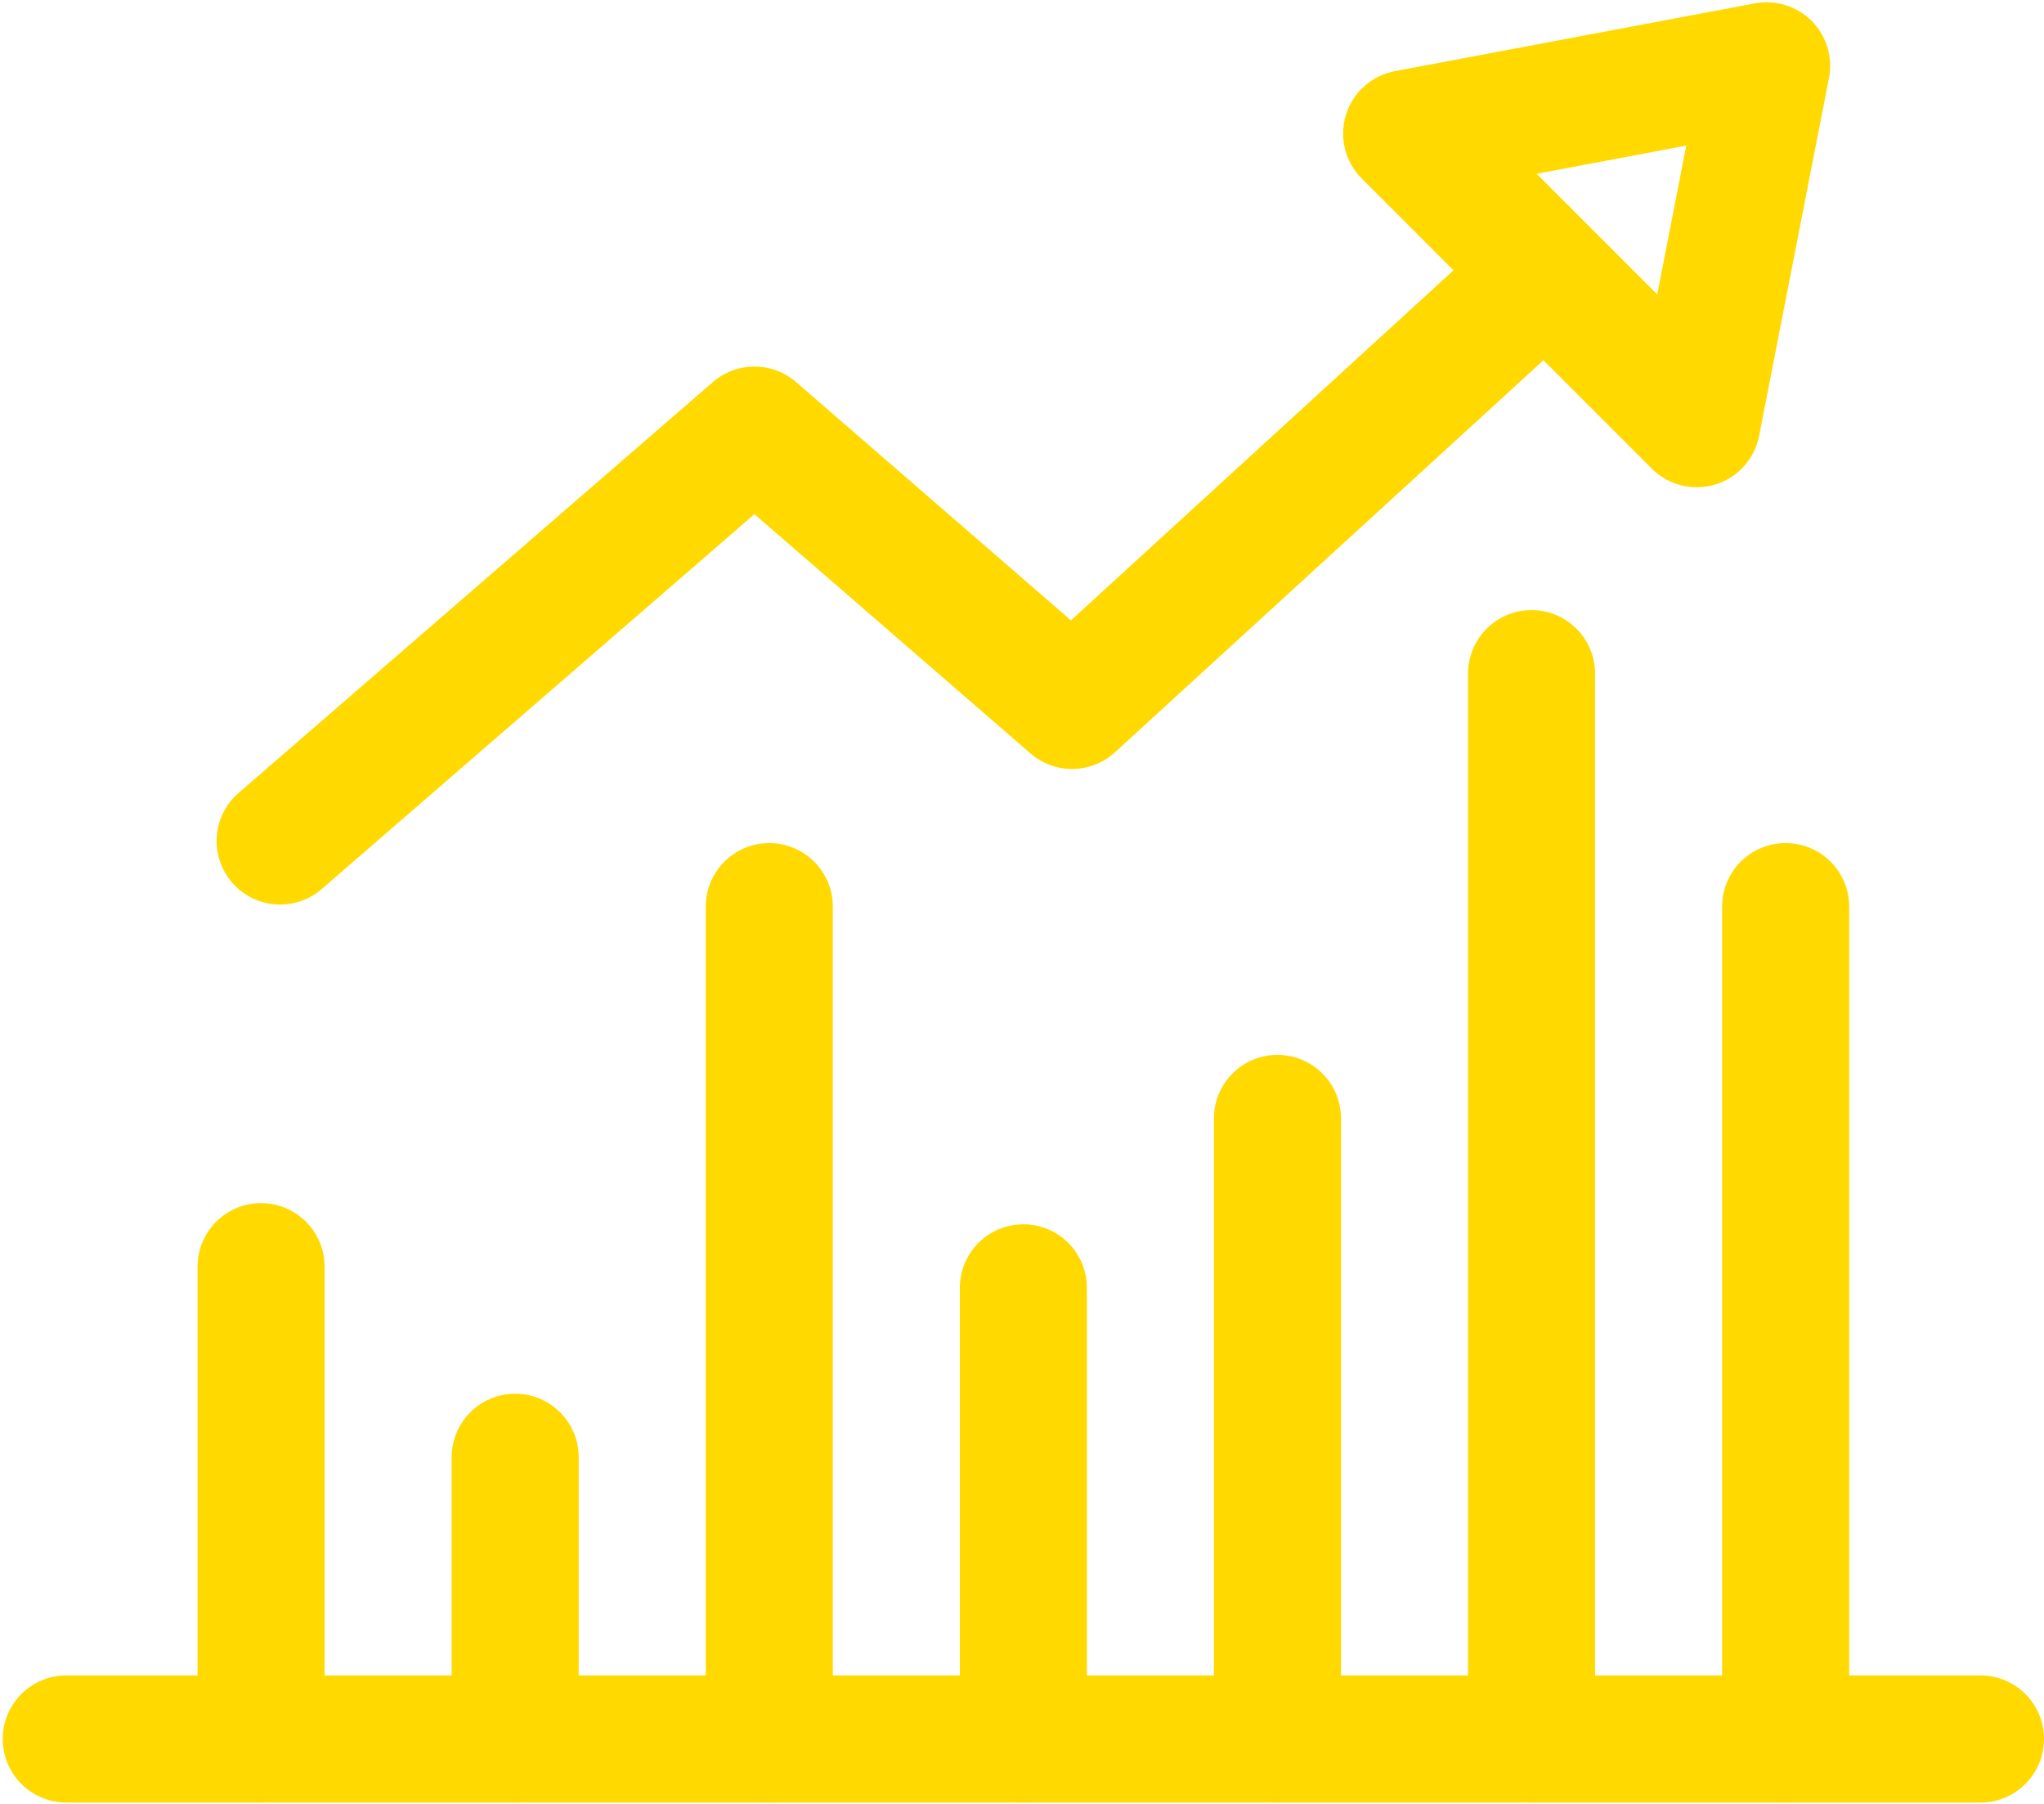
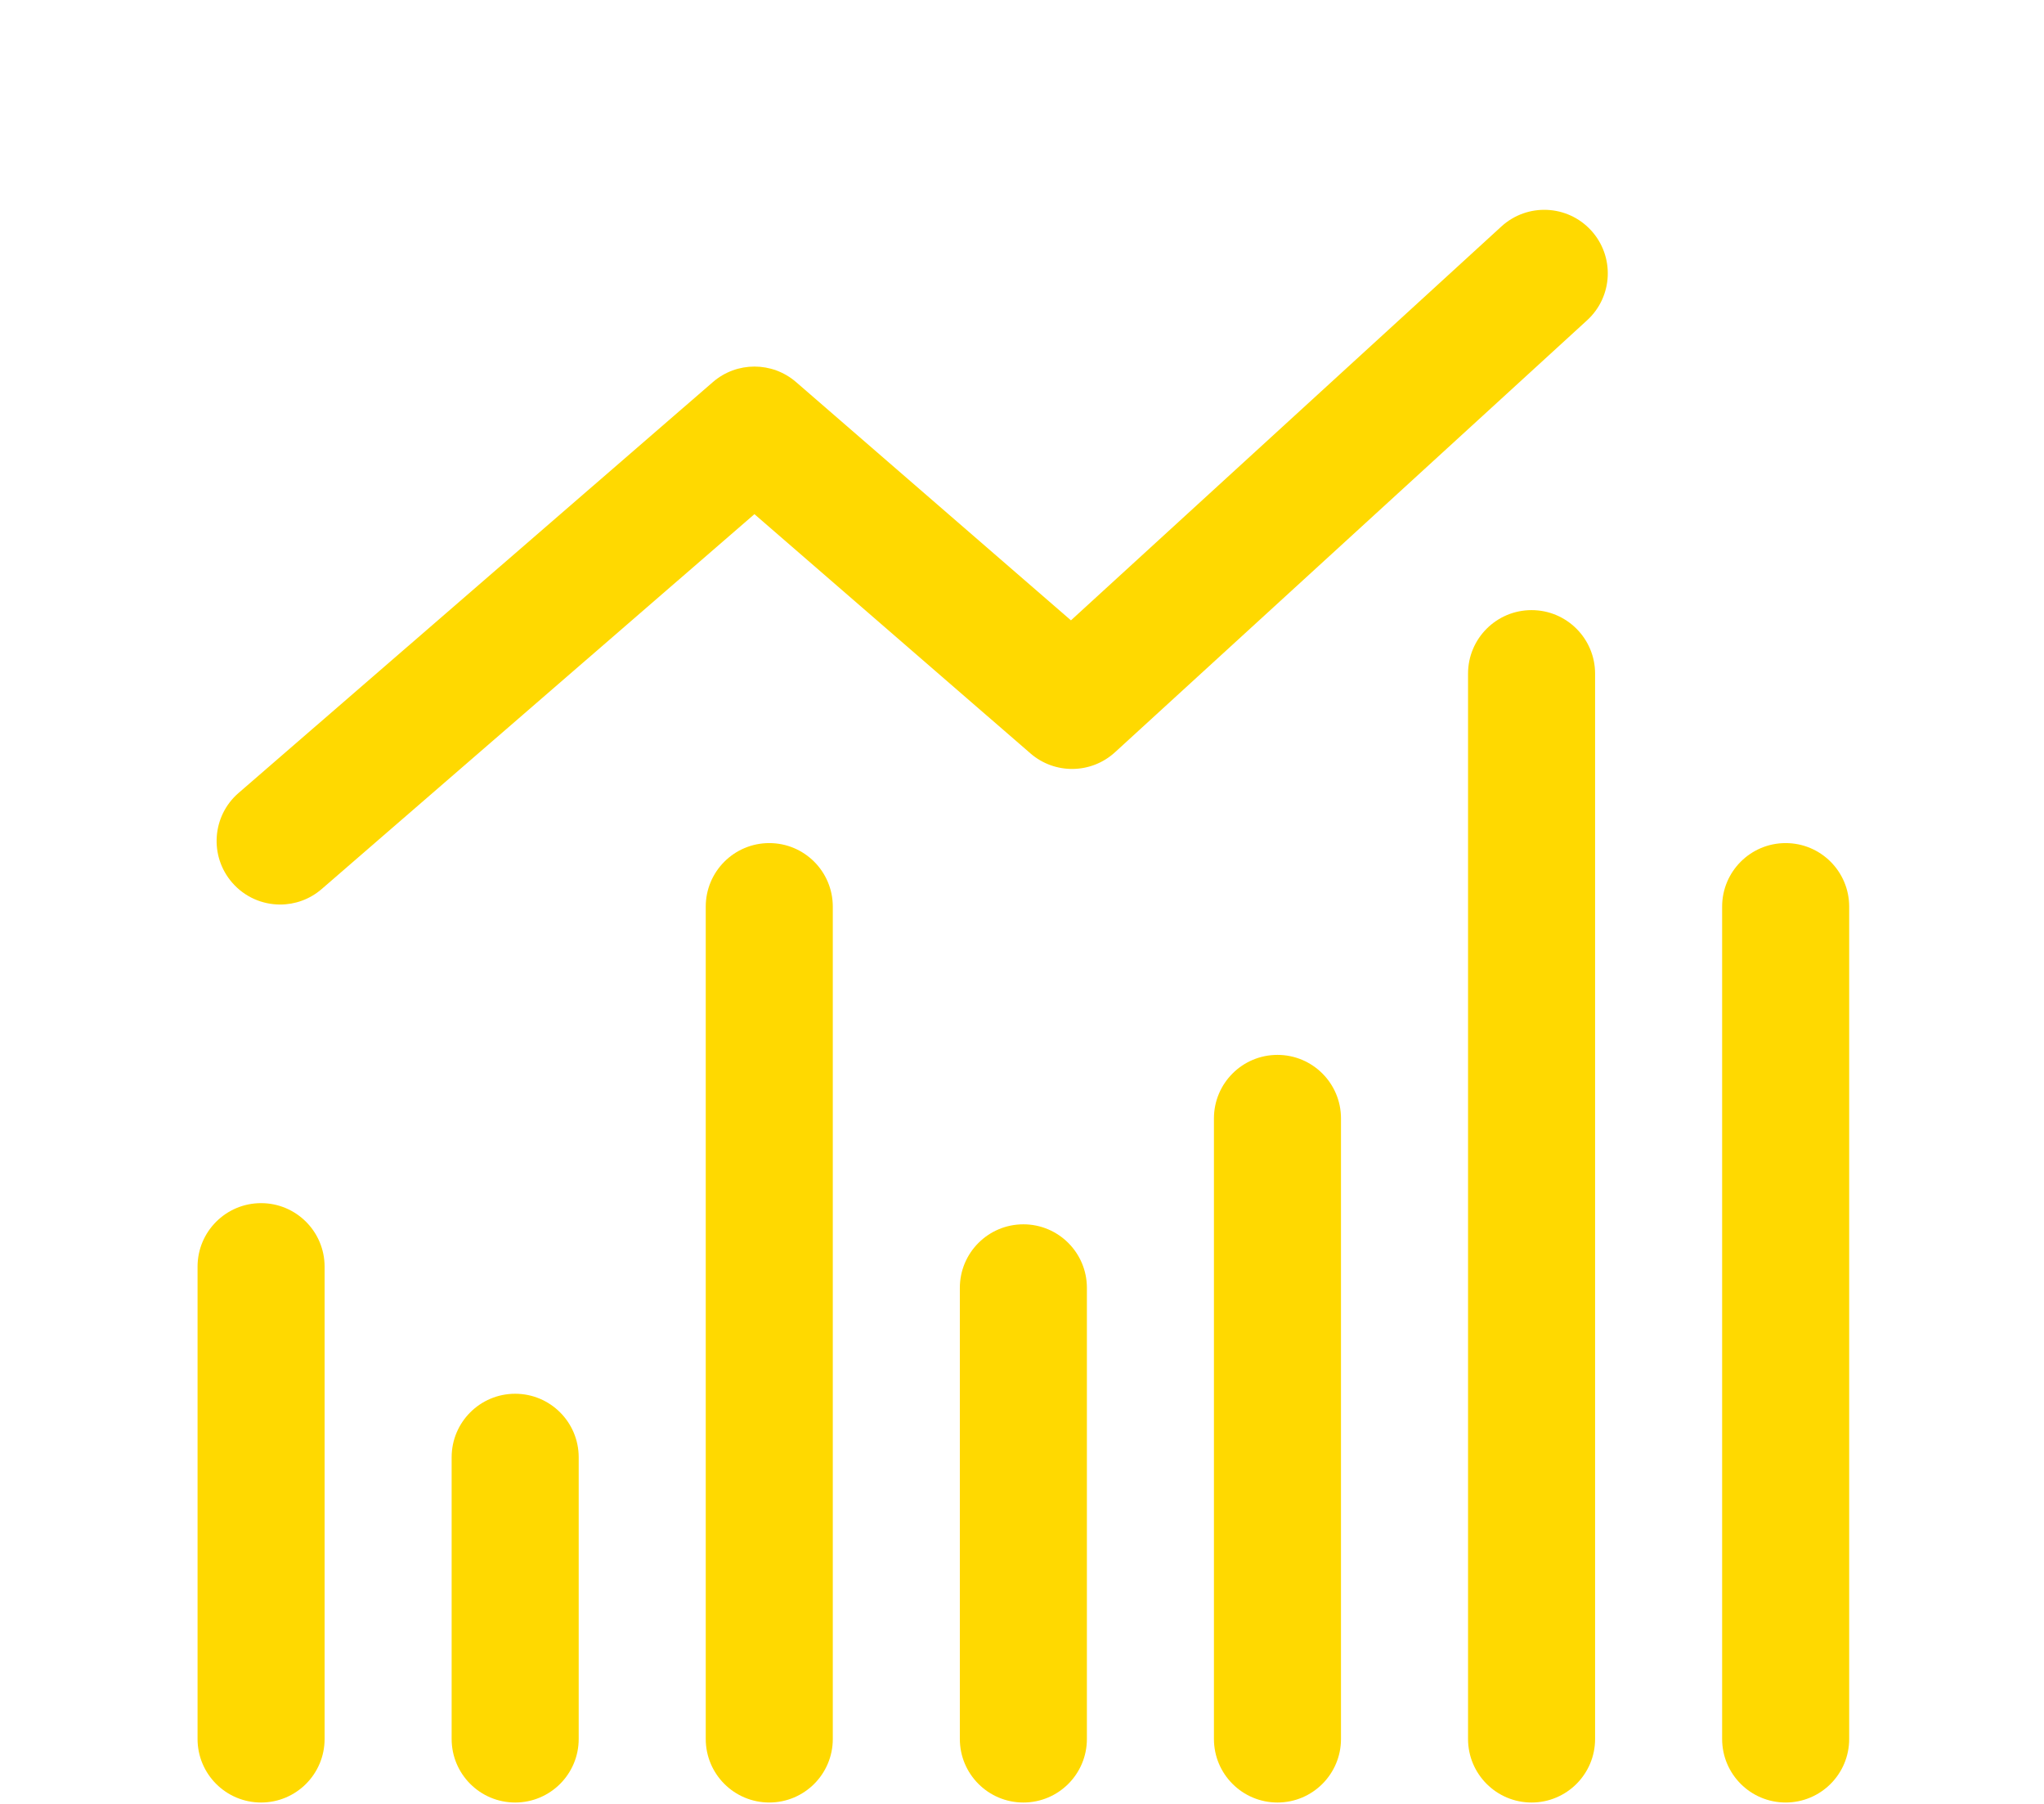
<svg xmlns="http://www.w3.org/2000/svg" width="383" height="338" viewBox="0 0 383 338" fill="none">
  <path d="M298.146 43.174C293.714 38.33 286.187 37.988 281.327 42.429L200.672 116.215L149.167 71.579C144.691 67.703 138.05 67.703 133.578 71.579L44.701 148.553C39.73 152.853 39.19 160.372 43.495 165.34C45.848 168.058 49.165 169.455 52.498 169.455C55.255 169.455 58.032 168.495 60.282 166.547L141.366 96.323L193.089 141.146C197.649 145.098 204.453 145.014 208.921 140.931L297.4 59.99C302.244 55.553 302.581 48.027 298.146 43.174Z" fill="#FFD900" />
-   <path d="M339.474 3.942C336.684 1.14 332.705 -0.093 328.825 0.632L261.374 13.329C257.034 14.15 253.502 17.297 252.201 21.514C250.9 25.732 252.035 30.323 255.157 33.445L309.514 87.802C311.78 90.064 314.819 91.286 317.93 91.286C319.092 91.286 320.263 91.115 321.409 90.766C325.615 89.484 328.769 85.981 329.615 81.664L342.708 14.61C343.465 10.738 342.251 6.743 339.474 3.942ZM310.529 55.153L287.929 32.553L315.973 27.276L310.529 55.153Z" fill="#FFD900" />
-   <path d="M371.096 313.875H12.417C5.842 313.875 0.514 319.202 0.514 325.777C0.514 332.352 5.842 337.681 12.417 337.681H371.097C377.675 337.681 383 332.352 383 325.777C383 319.202 377.671 313.875 371.096 313.875Z" fill="#FFD900" />
  <path d="M191.757 229.362C185.182 229.362 179.854 234.691 179.854 241.266V325.778C179.854 332.353 185.182 337.681 191.757 337.681C198.332 337.681 203.66 332.353 203.66 325.778V241.266C203.66 234.691 198.332 229.362 191.757 229.362Z" fill="#FFD900" />
  <path d="M144.145 157.943C137.57 157.943 132.241 163.272 132.241 169.847V325.777C132.241 332.352 137.57 337.68 144.145 337.68C150.719 337.68 156.048 332.352 156.048 325.777V169.847C156.047 163.272 150.719 157.943 144.145 157.943Z" fill="#FFD900" />
  <path d="M239.368 197.621C232.794 197.621 227.465 202.949 227.465 209.524V325.777C227.465 332.352 232.794 337.681 239.368 337.681C245.943 337.681 251.272 332.352 251.272 325.777V209.524C251.272 202.949 245.943 197.621 239.368 197.621Z" fill="#FFD900" />
  <path d="M286.981 114.299C280.407 114.299 275.078 119.628 275.078 126.203V325.777C275.078 332.352 280.407 337.681 286.981 337.681C293.556 337.681 298.885 332.352 298.885 325.777V126.203C298.884 119.628 293.556 114.299 286.981 114.299Z" fill="#FFD900" />
  <path d="M334.593 157.943C328.018 157.943 322.689 163.272 322.689 169.847V325.777C322.689 332.352 328.018 337.68 334.593 337.68C341.168 337.68 346.496 332.352 346.496 325.777V169.847C346.496 163.272 341.168 157.943 334.593 157.943Z" fill="#FFD900" />
  <path d="M96.531 261.104C89.957 261.104 84.628 266.433 84.628 273.007V325.778C84.628 332.352 89.957 337.681 96.531 337.681C103.106 337.681 108.435 332.352 108.435 325.778V273.007C108.435 266.433 103.106 261.104 96.531 261.104Z" fill="#FFD900" />
  <path d="M48.92 225.395C42.345 225.395 37.017 230.724 37.017 237.298V325.778C37.017 332.353 42.345 337.681 48.92 337.681C55.495 337.681 60.823 332.353 60.823 325.778V237.298C60.823 230.724 55.494 225.395 48.92 225.395Z" fill="#FFD900" />
</svg>